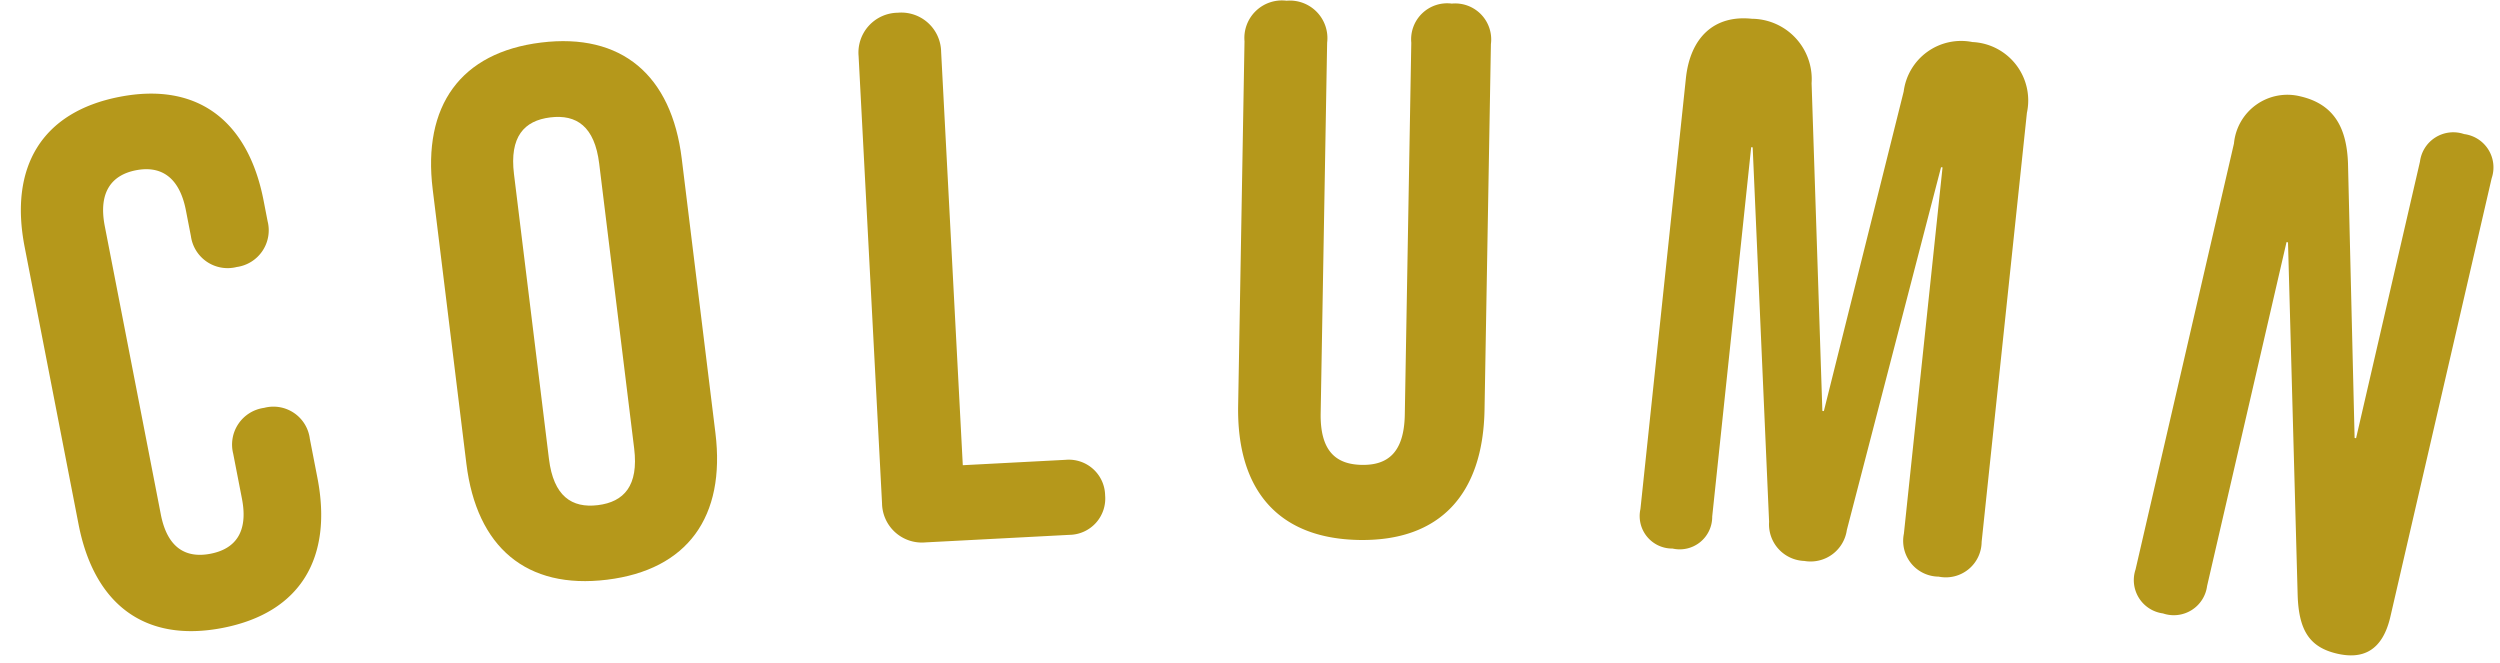
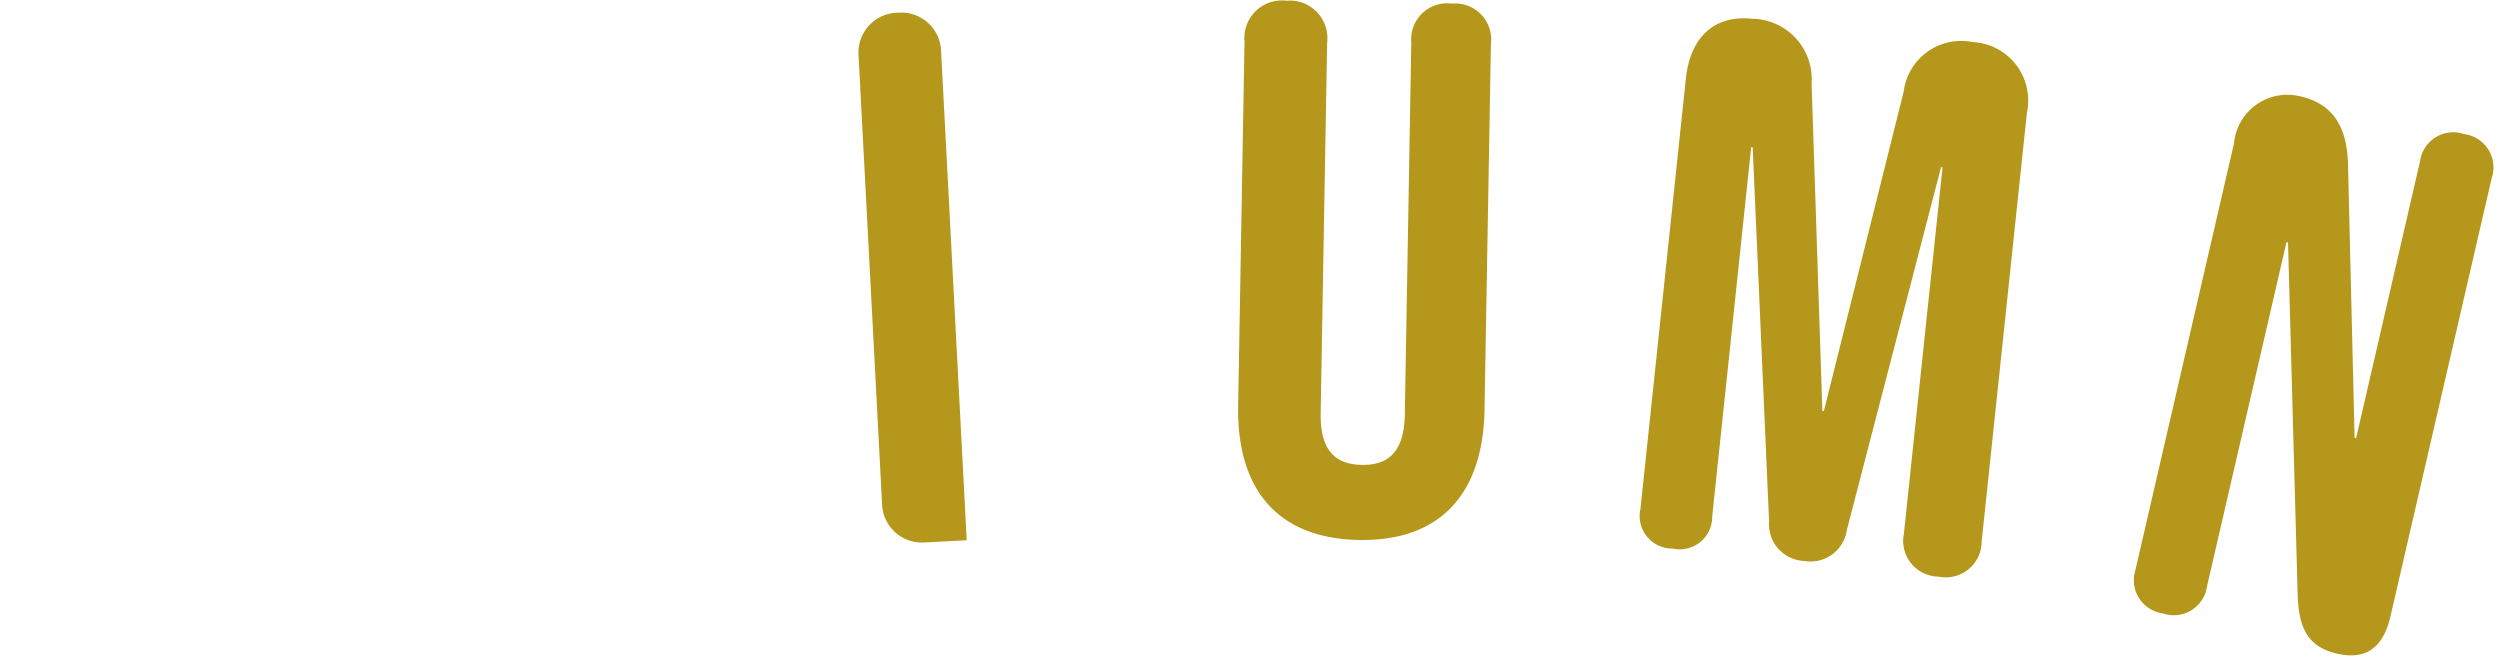
<svg xmlns="http://www.w3.org/2000/svg" width="69.882" height="18.545" viewBox="0 0 69.882 18.545">
  <g id="グループ_1100" data-name="グループ 1100" transform="translate(1123.919 -4249.092)">
-     <path id="パス_1725" data-name="パス 1725" d="M4.116.21c2.226,0,3.4-1.344,3.4-3.612V-4.515A1.025,1.025,0,0,0,6.426-5.607,1.036,1.036,0,0,0,5.334-4.515v1.281c0,.966-.462,1.344-1.155,1.344S3.024-2.268,3.024-3.234v-8.211c0-.966.462-1.365,1.155-1.365s1.155.4,1.155,1.365v.735A1.036,1.036,0,0,0,6.426-9.618,1.036,1.036,0,0,0,7.518-10.71V-11.3c0-2.268-1.176-3.612-3.4-3.612S.714-13.566.714-11.3v7.9C.714-1.134,1.89.21,4.116.21Z" transform="translate(-1121.775 4267.223) rotate(-11)" fill="#b5981b" />
-     <path id="パス_1723" data-name="パス 1723" d="M4.2.21c2.268,0,3.507-1.344,3.507-3.7v-7.728c0-2.352-1.239-3.7-3.507-3.7S.693-13.566.693-11.214v7.728C.693-1.134,1.932.21,4.2.21Zm0-2.1c-.735,0-1.2-.4-1.2-1.449v-8.022c0-1.05.462-1.449,1.2-1.449s1.2.4,1.2,1.449v8.022C5.4-2.289,4.935-1.89,4.2-1.89Z" transform="translate(-1111.145 4265.6) rotate(-7)" fill="#b5981b" />
-     <path id="パス_1724" data-name="パス 1724" d="M2.016,0H6.048A1.015,1.015,0,0,0,7.1-1.05,1.015,1.015,0,0,0,6.048-2.1H3.171V-13.671a1.114,1.114,0,0,0-1.155-1.155A1.114,1.114,0,0,0,.861-13.671V-1.155A1.114,1.114,0,0,0,2.016,0Z" transform="translate(-1100.063 4264.359) rotate(-3)" fill="#b5981b" />
+     <path id="パス_1724" data-name="パス 1724" d="M2.016,0H6.048H3.171V-13.671a1.114,1.114,0,0,0-1.155-1.155A1.114,1.114,0,0,0,.861-13.671V-1.155A1.114,1.114,0,0,0,2.016,0Z" transform="translate(-1100.063 4264.359) rotate(-3)" fill="#b5981b" />
    <path id="パス_1721" data-name="パス 1721" d="M4.221.21c2.268,0,3.444-1.344,3.444-3.7V-13.713a1.007,1.007,0,0,0-1.113-1.113,1.007,1.007,0,0,0-1.113,1.113V-3.318C5.439-2.268,5-1.89,4.263-1.89S3.087-2.268,3.087-3.318V-13.671a1.05,1.05,0,0,0-1.155-1.155A1.05,1.05,0,0,0,.777-13.671V-3.486C.777-1.134,1.953.21,4.221.21Z" transform="translate(-1090.147 4263.902) rotate(1)" fill="#b5981b" />
    <path id="パス_1722" data-name="パス 1722" d="M1.869.126A.908.908,0,0,0,2.877-.882V-11.256h.042L4.473-.9A1.023,1.023,0,0,0,5.565.084,1.023,1.023,0,0,0,6.657-.9L8.211-11.256h.042V-.966A1,1,0,0,0,9.345.126,1,1,0,0,0,10.437-.966V-13.02a1.634,1.634,0,0,0-1.722-1.806,1.618,1.618,0,0,0-1.764,1.575L5.67-4.137H5.628l-1.26-9.072A1.686,1.686,0,0,0,2.52-14.826c-1.071,0-1.659.714-1.659,1.848v12.1A.908.908,0,0,0,1.869.126Z" transform="matrix(0.995, 0.105, -0.105, 0.995, -1079.013, 4264.104)" fill="#b5981b" />
    <path id="パス_1720" data-name="パス 1720" d="M1.89.126A.939.939,0,0,0,2.919-.9v-9.87h.042L5.439-1.239C5.691-.273,6.09.126,6.888.126,7.6.126,8.106-.21,8.106-1.218V-13.8a.939.939,0,0,0-1.029-1.029A.939.939,0,0,0,6.048-13.8v7.938H6.006L4.1-13.293c-.252-.945-.735-1.533-1.722-1.533a1.5,1.5,0,0,0-1.512,1.7V-.9A.939.939,0,0,0,1.89.126Z" transform="matrix(0.974, 0.225, -0.225, 0.974, -1065.27, 4265.691)" fill="#b5981b" />
  </g>
</svg>